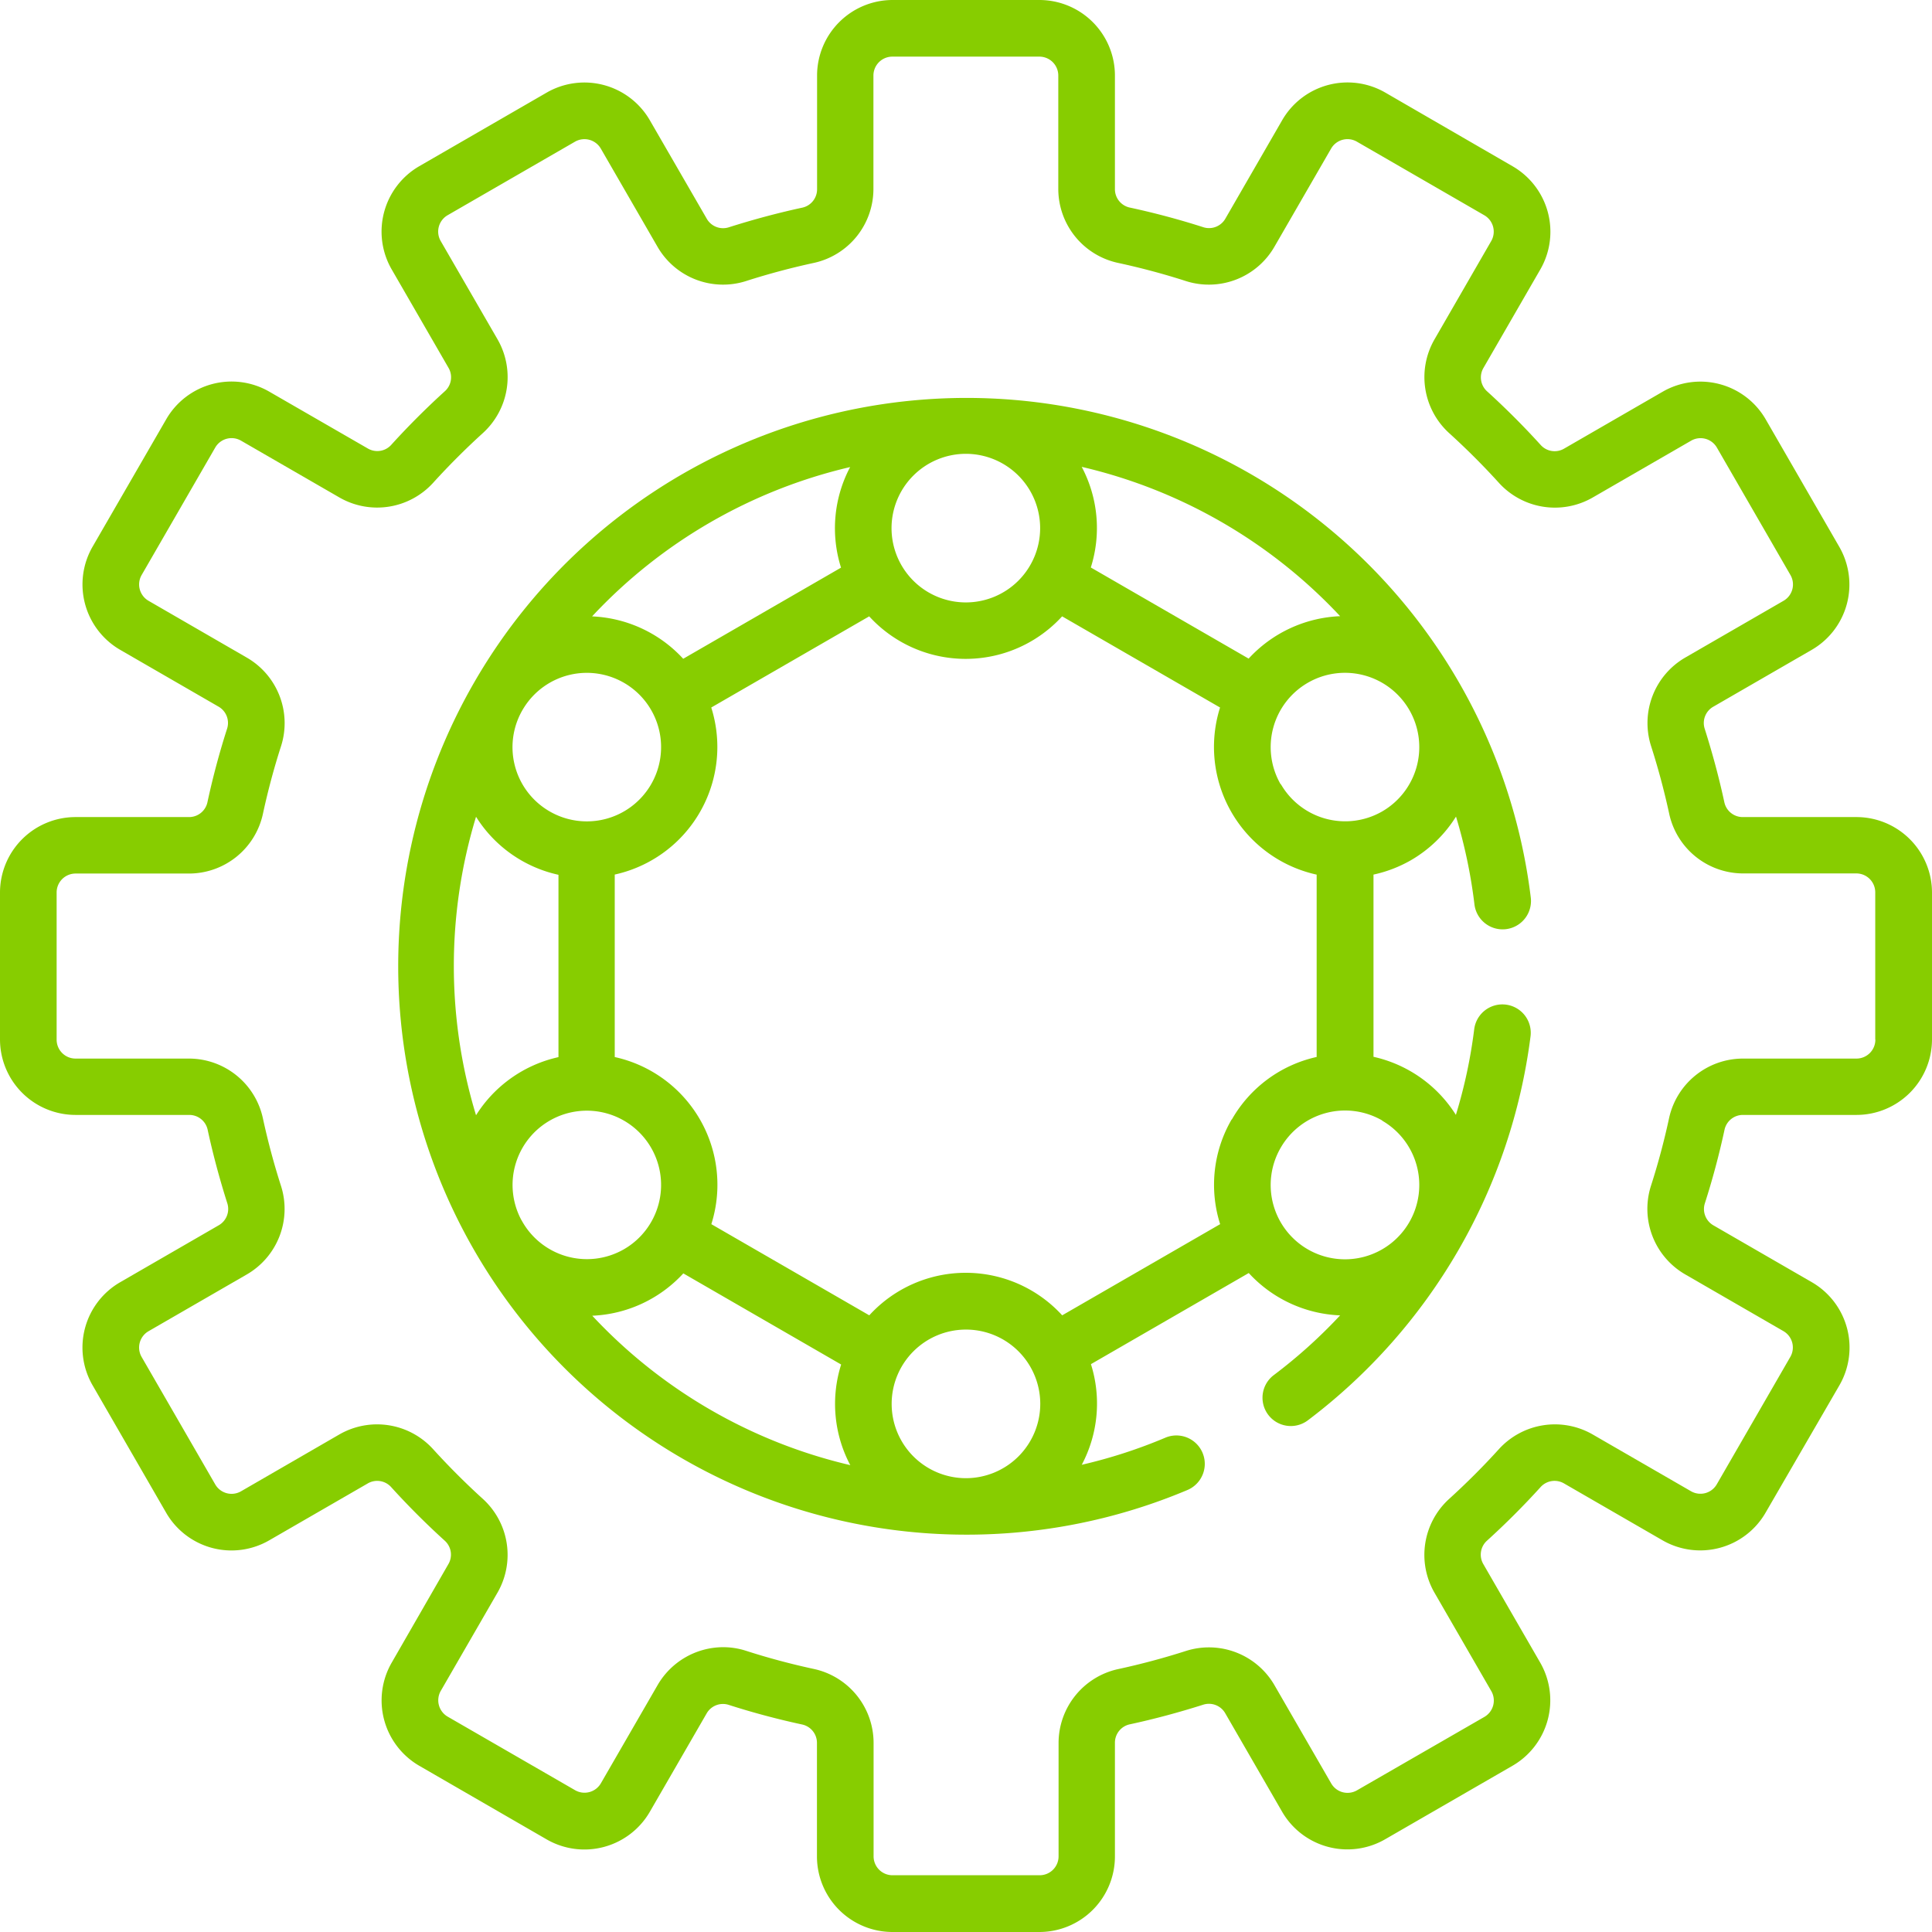
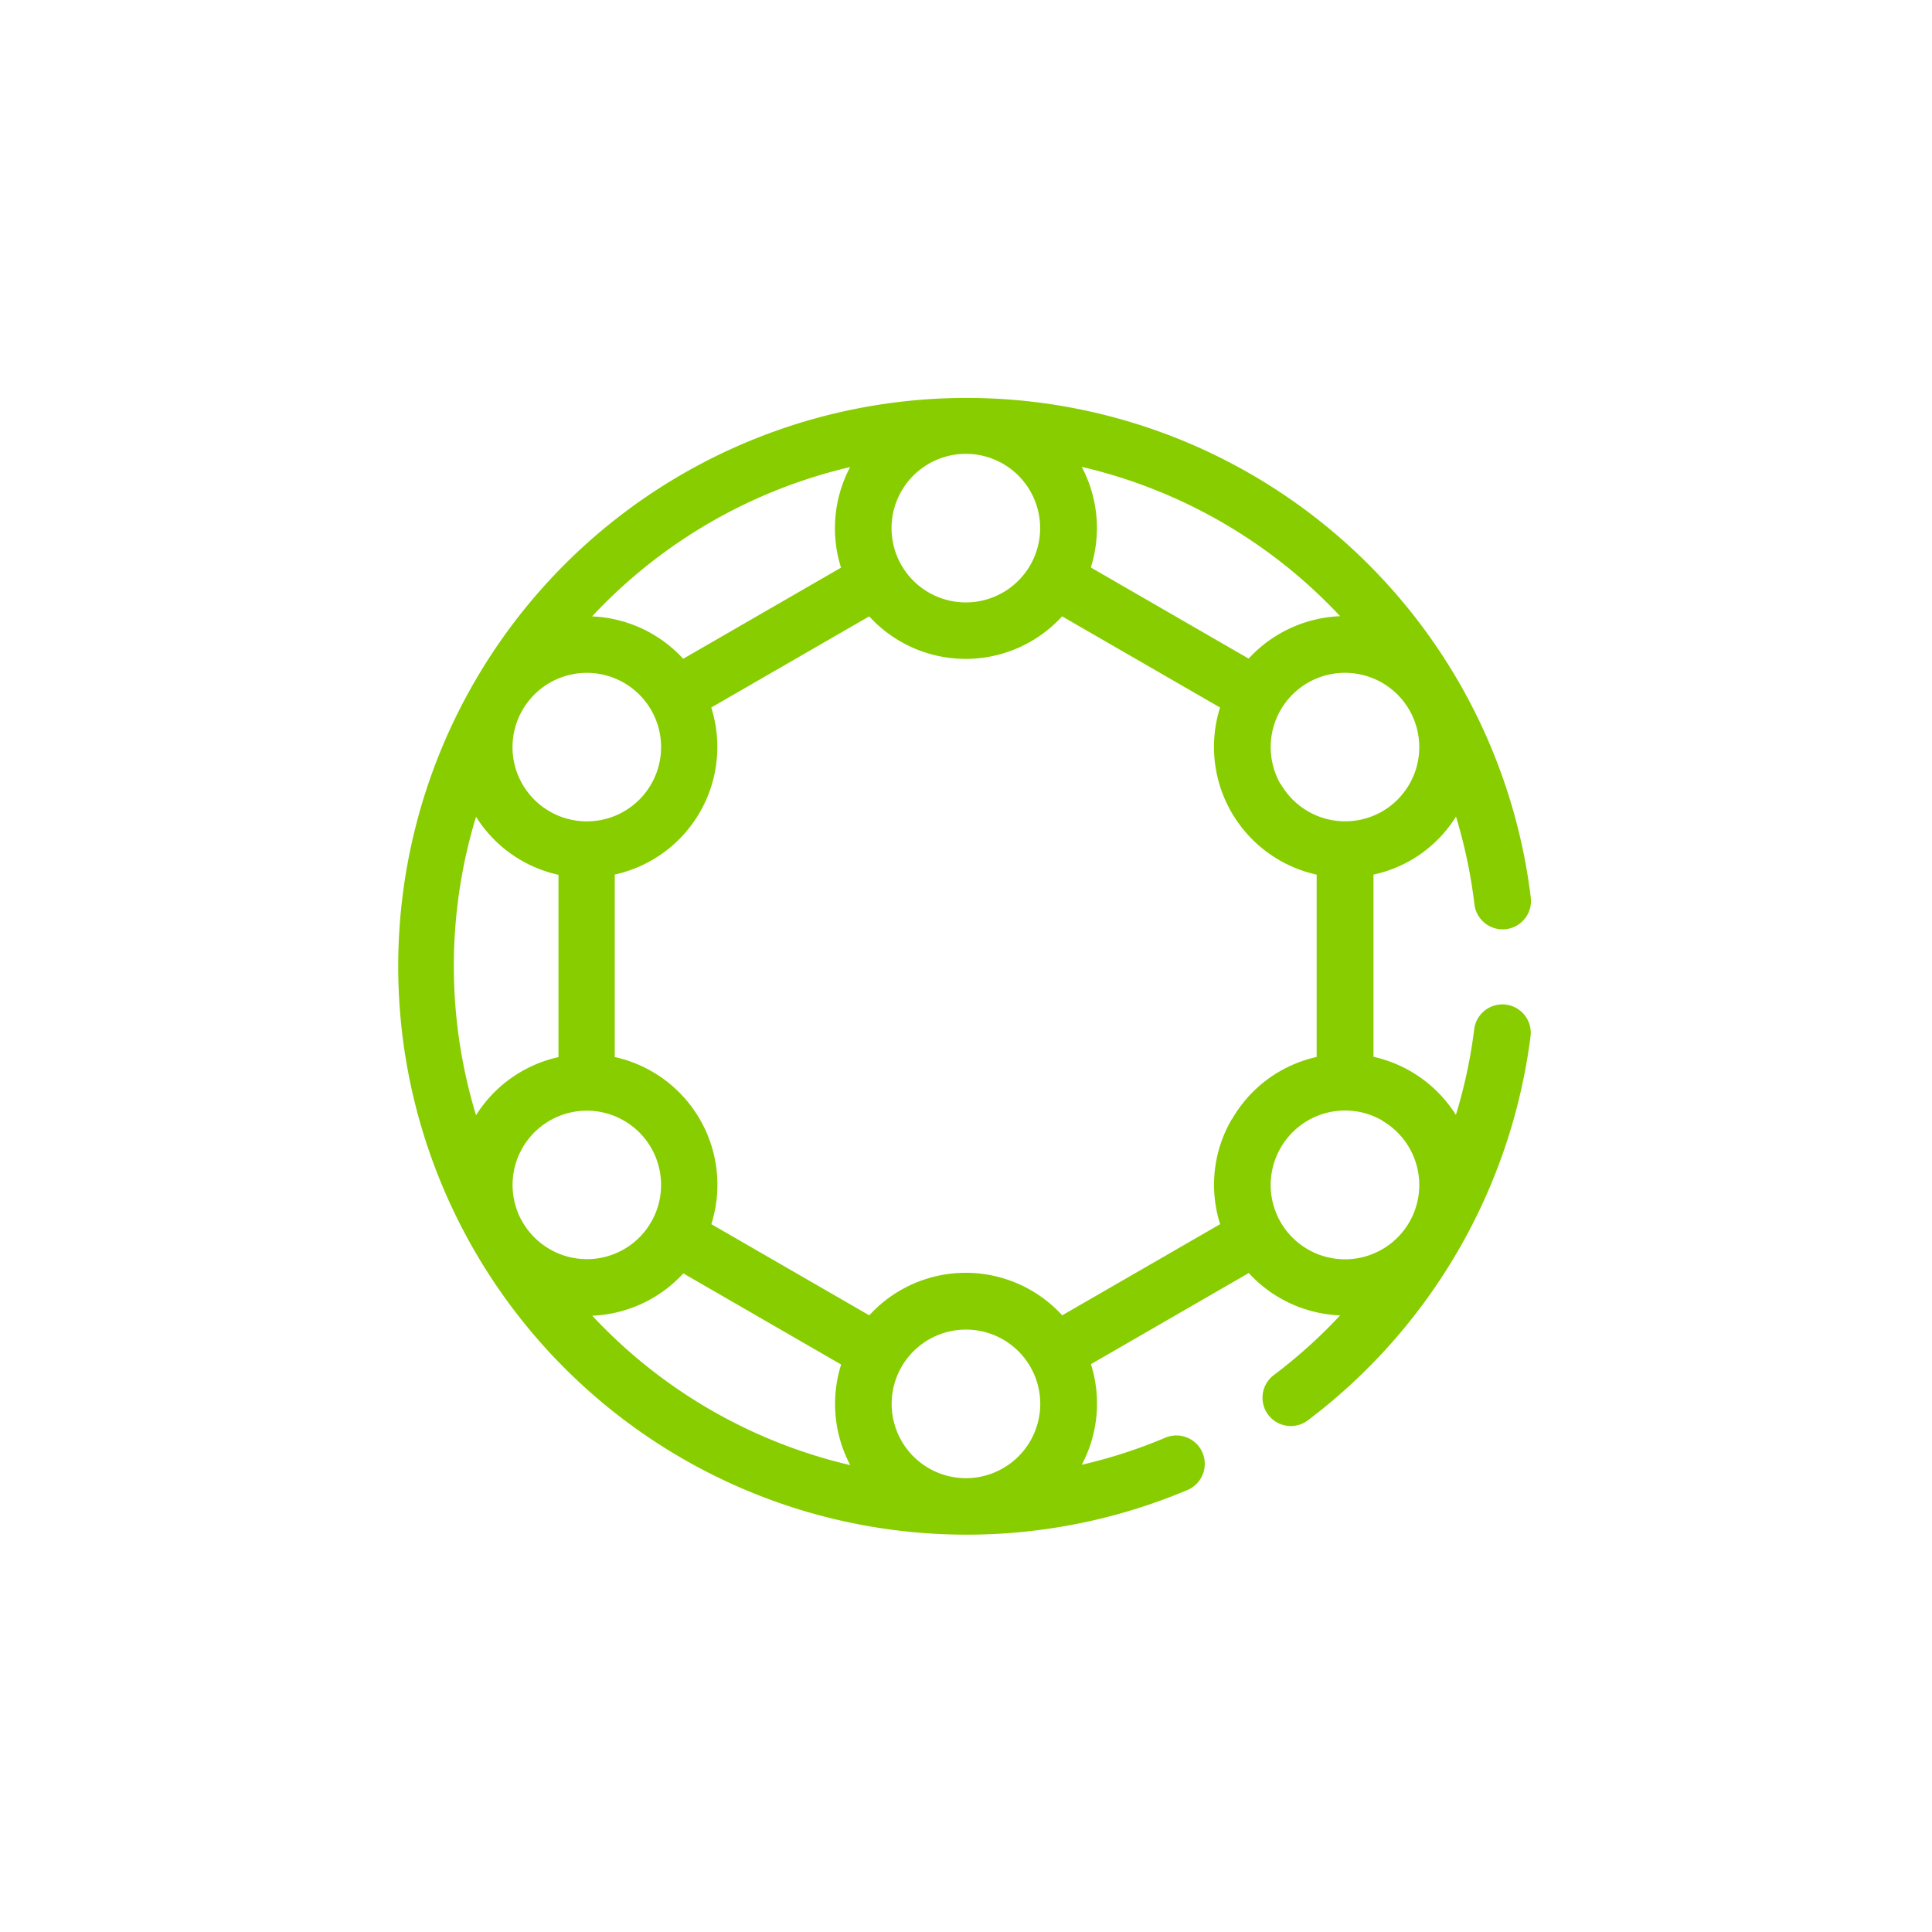
<svg xmlns="http://www.w3.org/2000/svg" id="fullyautomated" width="48" height="48" viewBox="0 0 48 48">
  <defs>
    <style>
      .cls-1 {
        fill: #87cd00;
      }
    </style>
  </defs>
-   <path id="Path_31497" data-name="Path 31497" class="cls-1" d="M46.124,20.3H43.3a.467.467,0,0,1-.458-.363c-.133-.618-.3-1.236-.491-1.837a.466.466,0,0,1,.215-.542l2.443-1.411a1.874,1.874,0,0,0,.687-2.562l-1.827-3.165a1.874,1.874,0,0,0-2.562-.687l-2.447,1.413a.466.466,0,0,1-.576-.084c-.424-.468-.876-.92-1.344-1.345a.466.466,0,0,1-.084-.576l1.413-2.447a1.878,1.878,0,0,0-.687-2.562L34.417,2.3a1.875,1.875,0,0,0-2.562.687L30.444,5.432a.467.467,0,0,1-.542.215c-.6-.193-1.219-.358-1.837-.491A.467.467,0,0,1,27.7,4.7V1.876A1.878,1.878,0,0,0,25.827,0H22.173A1.878,1.878,0,0,0,20.3,1.876V4.7a.467.467,0,0,1-.362.458c-.618.133-1.236.3-1.837.491a.467.467,0,0,1-.542-.215L16.145,2.988A1.878,1.878,0,0,0,13.583,2.3L10.417,4.129a1.878,1.878,0,0,0-.687,2.562l1.413,2.447a.466.466,0,0,1-.084.576c-.468.424-.92.877-1.344,1.344a.466.466,0,0,1-.576.085L6.691,9.731a1.874,1.874,0,0,0-2.562.687L2.3,13.583a1.878,1.878,0,0,0,.686,2.562l2.443,1.411a.467.467,0,0,1,.215.542c-.193.6-.358,1.219-.491,1.837A.467.467,0,0,1,4.7,20.3H1.876A1.877,1.877,0,0,0,0,22.172v3.655A1.878,1.878,0,0,0,1.876,27.7H4.7a.467.467,0,0,1,.458.363c.133.618.3,1.236.491,1.837a.467.467,0,0,1-.215.542L2.988,31.855A1.875,1.875,0,0,0,2.3,34.417l1.827,3.165a1.874,1.874,0,0,0,2.562.687l2.447-1.413a.466.466,0,0,1,.576.084c.424.468.876.92,1.344,1.344a.466.466,0,0,1,.084.576L9.731,41.309a1.878,1.878,0,0,0,.687,2.562L13.583,45.7a1.878,1.878,0,0,0,2.562-.687l1.411-2.443a.467.467,0,0,1,.542-.215c.6.193,1.219.358,1.837.491a.467.467,0,0,1,.362.458v2.821A1.878,1.878,0,0,0,22.173,48h3.655A1.878,1.878,0,0,0,27.7,46.124V43.3a.467.467,0,0,1,.362-.458c.618-.133,1.236-.3,1.837-.491a.467.467,0,0,1,.542.215l1.411,2.443a1.874,1.874,0,0,0,2.562.687l3.165-1.827a1.878,1.878,0,0,0,.687-2.562l-1.413-2.447a.466.466,0,0,1,.084-.576c.468-.424.921-.877,1.344-1.344a.467.467,0,0,1,.576-.085l2.447,1.413a1.875,1.875,0,0,0,2.562-.687L45.7,34.417a1.875,1.875,0,0,0-.687-2.562l-2.443-1.411a.467.467,0,0,1-.215-.542c.193-.6.358-1.219.491-1.837A.467.467,0,0,1,43.3,27.7h2.821A1.878,1.878,0,0,0,48,25.827V22.172A1.878,1.878,0,0,0,46.124,20.3Zm.469,5.531a.47.47,0,0,1-.469.469H43.3A1.881,1.881,0,0,0,41.47,27.77c-.123.572-.276,1.145-.455,1.7a1.88,1.88,0,0,0,.85,2.19l2.443,1.411a.469.469,0,0,1,.172.641l-1.827,3.165a.469.469,0,0,1-.641.172l-2.447-1.413A1.881,1.881,0,0,0,37.243,36c-.393.434-.813.853-1.247,1.247a1.88,1.88,0,0,0-.358,2.321l1.413,2.447a.47.47,0,0,1-.172.641L33.714,44.48a.469.469,0,0,1-.641-.172l-1.411-2.443a1.881,1.881,0,0,0-2.19-.85c-.557.179-1.13.332-1.7.455A1.881,1.881,0,0,0,26.3,43.3v2.821a.47.47,0,0,1-.469.469H22.173a.47.47,0,0,1-.469-.469V43.3a1.881,1.881,0,0,0-1.474-1.833c-.572-.123-1.145-.276-1.7-.455a1.833,1.833,0,0,0-.561-.088,1.887,1.887,0,0,0-1.629.938l-1.411,2.443a.47.47,0,0,1-.641.172l-3.165-1.827a.47.47,0,0,1-.172-.641l1.413-2.447A1.88,1.88,0,0,0,12,37.243c-.434-.394-.854-.813-1.247-1.247a1.88,1.88,0,0,0-2.321-.358L5.988,37.051a.469.469,0,0,1-.641-.172L3.519,33.714a.469.469,0,0,1,.172-.641l2.443-1.411a1.88,1.88,0,0,0,.85-2.19c-.179-.557-.332-1.13-.455-1.7A1.881,1.881,0,0,0,4.7,26.3H1.876a.47.47,0,0,1-.469-.469V22.172a.47.47,0,0,1,.469-.469H4.7A1.881,1.881,0,0,0,6.53,20.23c.123-.572.276-1.145.455-1.7a1.88,1.88,0,0,0-.85-2.19L3.691,14.927a.47.47,0,0,1-.172-.641L5.347,11.12a.469.469,0,0,1,.641-.172l2.447,1.413A1.88,1.88,0,0,0,10.757,12c.393-.434.813-.853,1.247-1.247a1.88,1.88,0,0,0,.358-2.321L10.949,5.988a.47.47,0,0,1,.172-.641L14.286,3.52a.47.47,0,0,1,.641.172l1.411,2.443a1.88,1.88,0,0,0,2.19.85c.557-.179,1.13-.332,1.7-.455A1.881,1.881,0,0,0,21.7,4.7V1.876a.47.47,0,0,1,.469-.469h3.655a.47.47,0,0,1,.469.469V4.7A1.881,1.881,0,0,0,27.77,6.53c.572.123,1.145.276,1.7.455a1.88,1.88,0,0,0,2.19-.85l1.411-2.443a.469.469,0,0,1,.641-.172l3.165,1.828a.47.47,0,0,1,.172.641L35.638,8.435A1.88,1.88,0,0,0,36,10.757c.434.394.854.813,1.247,1.247a1.88,1.88,0,0,0,2.321.358l2.447-1.413a.469.469,0,0,1,.641.172l1.827,3.165a.469.469,0,0,1-.172.641l-2.443,1.411a1.88,1.88,0,0,0-.85,2.19c.179.557.332,1.13.455,1.7A1.881,1.881,0,0,0,43.3,21.7h2.821a.47.47,0,0,1,.469.469v3.655Z" />
  <path id="Path_31498" data-name="Path 31498" class="cls-1" d="M130.452,116.782a3.232,3.232,0,0,0,1.127-1.088,12.707,12.707,0,0,1,.458,2.18.7.7,0,1,0,1.4-.167,14.121,14.121,0,1,0-8.531,14.718.7.7,0,0,0-.548-1.3,12.625,12.625,0,0,1-2.077.673,3.246,3.246,0,0,0,.228-2.5l3.921-2.264a3.255,3.255,0,0,0,2.27,1.052,12.672,12.672,0,0,1-1.648,1.484.7.7,0,0,0,.846,1.124,14.2,14.2,0,0,0,5.533-9.542.7.7,0,0,0-1.4-.173,12.511,12.511,0,0,1-.455,2.126,3.254,3.254,0,0,0-2.047-1.443v-4.527A3.251,3.251,0,0,0,130.452,116.782Zm-1.751-6.067a3.267,3.267,0,0,0-2.274,1.054l-3.921-2.264a3.246,3.246,0,0,0-.226-2.5A12.74,12.74,0,0,1,128.7,110.715Zm-9.3-4.034a1.846,1.846,0,1,1-1.846,1.846,1.848,1.848,0,0,1,1.846-1.846Zm-2.874.328a3.247,3.247,0,0,0-.227,2.5l-3.921,2.264a3.262,3.262,0,0,0-2.264-1.053A12.727,12.727,0,0,1,116.531,107.009Zm-8.1,5.97a1.845,1.845,0,1,1,.634,2.586A1.841,1.841,0,0,1,108.427,112.979Zm-1.195,10.135a12.736,12.736,0,0,1,0-7.416,3.233,3.233,0,0,0,2.048,1.442v4.53a3.246,3.246,0,0,0-2.048,1.444Zm1.128,2.606a1.845,1.845,0,1,1,2.546.724A1.847,1.847,0,0,1,108.361,125.719Zm1.757,2.375a3.26,3.26,0,0,0,2.265-1.052l3.921,2.264a3.246,3.246,0,0,0,.227,2.5A12.728,12.728,0,0,1,110.119,128.094Zm9.287,4.036a1.846,1.846,0,1,1,1.846-1.846,1.848,1.848,0,0,1-1.846,1.846Zm6.6-8.911a3.231,3.231,0,0,0-.285,2.6l-3.924,2.265a3.246,3.246,0,0,0-4.793,0l-3.924-2.265a3.249,3.249,0,0,0-2.4-4.152v-4.534a3.246,3.246,0,0,0,2.438-4.013c-.012-.046-.026-.092-.04-.137l3.924-2.265a3.246,3.246,0,0,0,4.793,0l3.924,2.265a3.249,3.249,0,0,0,2.4,4.152v4.53A3.231,3.231,0,0,0,126.01,123.219Zm3.739.028a1.846,1.846,0,1,1-2.521.676A1.845,1.845,0,0,1,129.749,123.246Zm-2.521-8.357a1.846,1.846,0,1,1,2.521.676A1.845,1.845,0,0,1,127.228,114.889Z" transform="translate(-95.405 -95.406)" />
</svg>